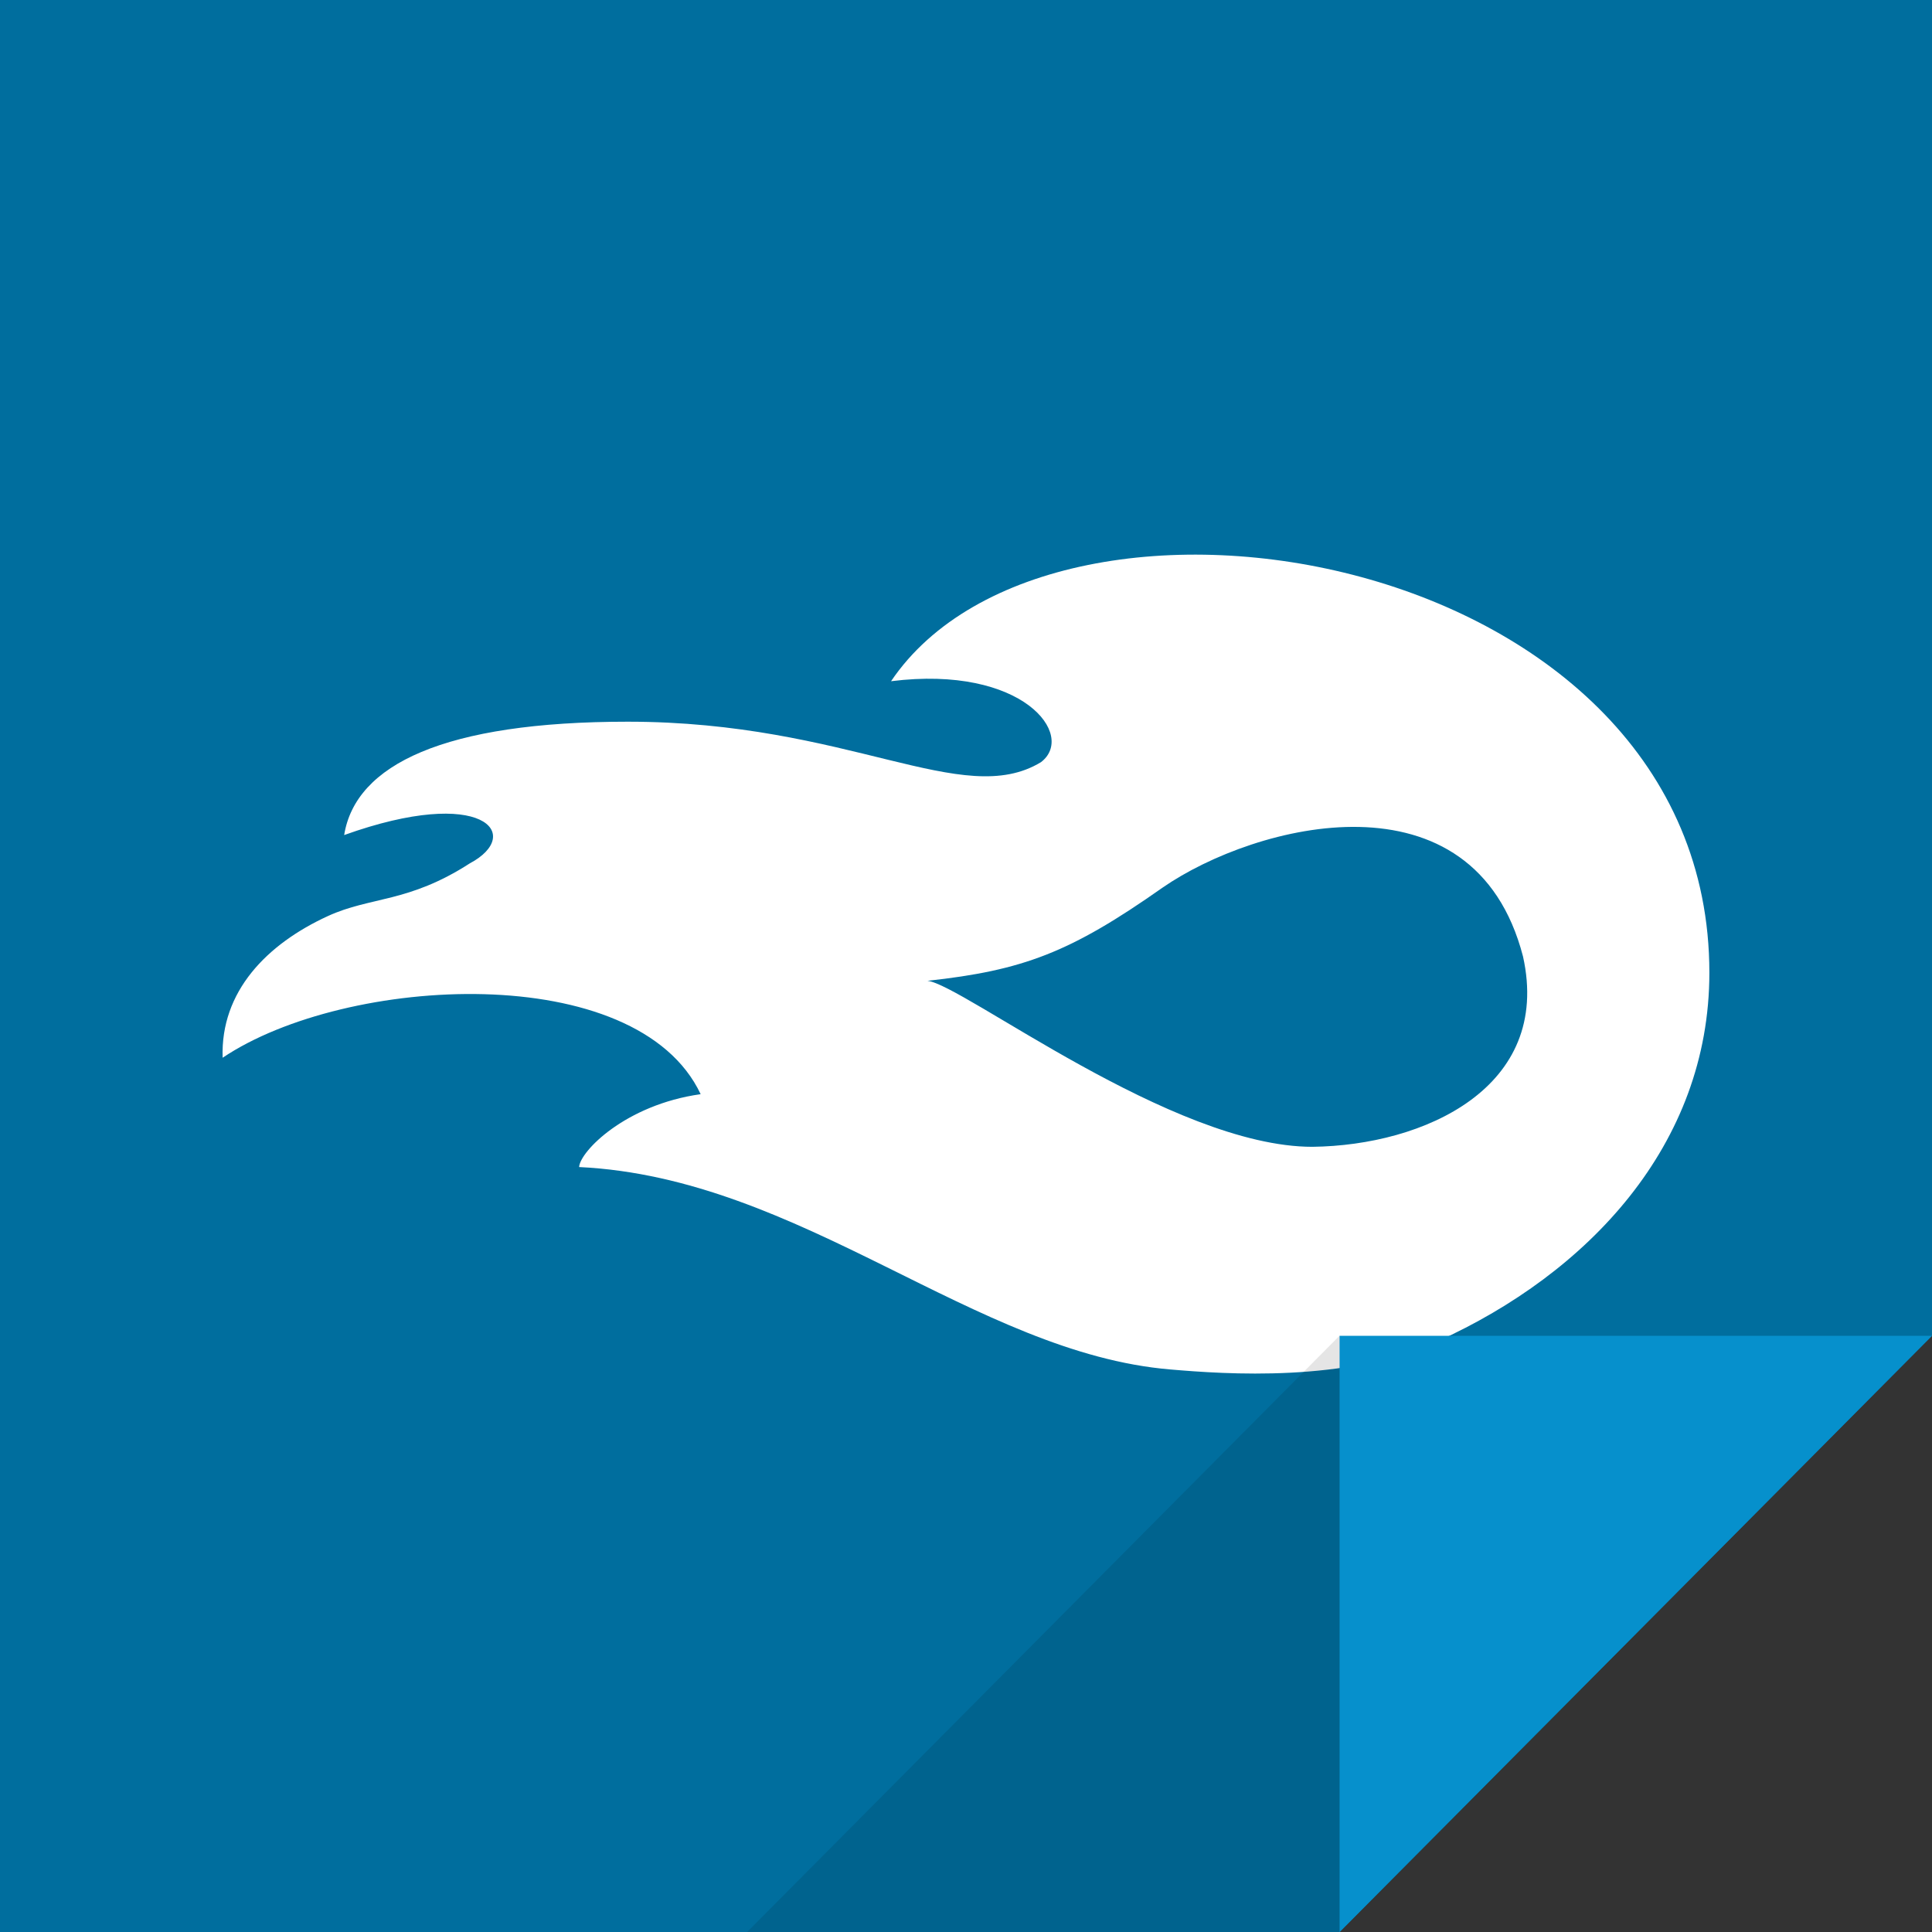
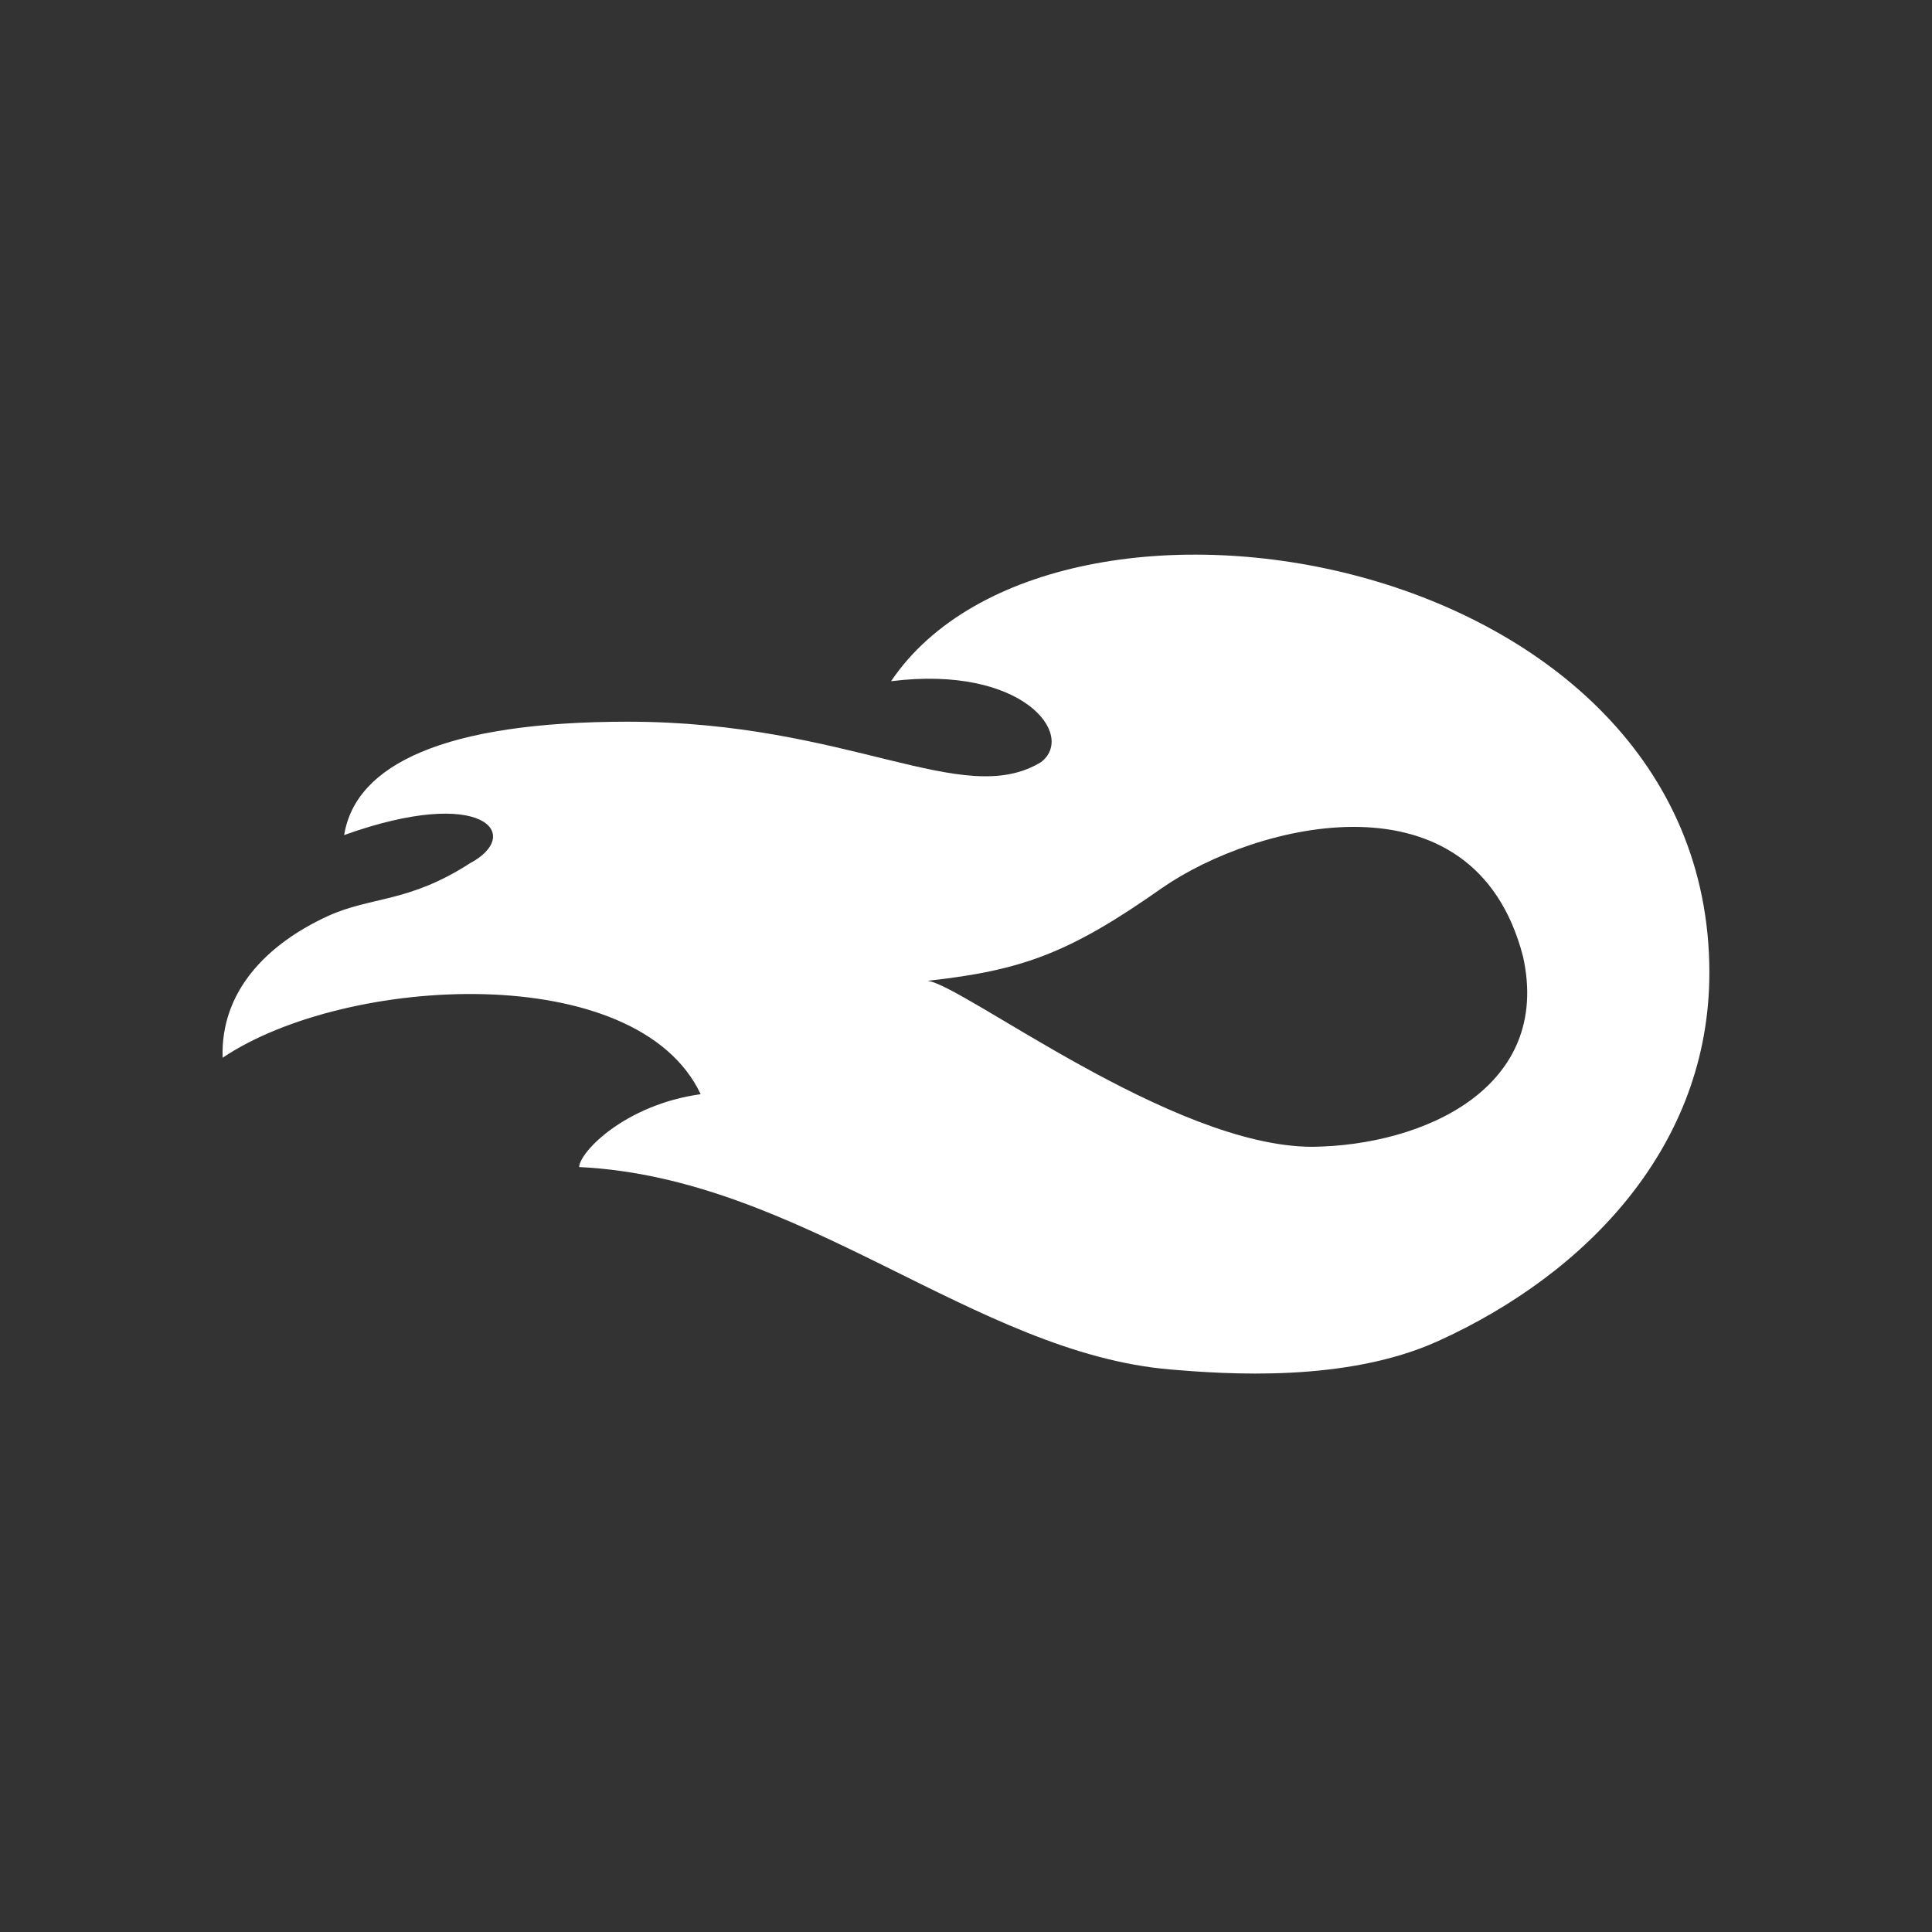
<svg xmlns="http://www.w3.org/2000/svg" enable-background="new 0 0 512 512" height="512px" id="Mediafire_2_" version="1.1" viewBox="0 0 512 512" width="512px" xml:space="preserve">
  <rect x="0" y="0" width="512" height="512" fill="#333333" stroke="none" />
  <g id="bg_16_">
    <g>
-       <polygon fill="#006E9E" points="0,0 0,512 355,512 512,354 512,0   " />
-     </g>
+       </g>
  </g>
  <g id="Mediafire">
    <g>
      <path d="M236.139,180.529c35.043-4.391,49.085,14.354,39.722,21.458c-20.792,12.614-50.703-10.729-109.504-10.729    c-48.575,0-72.135,11.345-75.15,30.042c36.935-13.242,47.71-0.151,33.281,7.51c-16.266,10.497-26.227,8.75-37.575,13.948    C70.702,250.185,58.406,262.771,59,280.312c32.685-21.97,109.799-26.159,126.681,9.656c-19.969,2.798-31.991,15.202-32.207,19.313    c58.885,2.813,104.784,49.319,156.741,53.646c14.522,1.237,46.474,3.545,70.856-7.51C420.664,337.465,453,303.586,453,257.78    C453,145.359,279.444,116.388,236.139,180.529z M347.79,303.916c-37.166,0-92.572-42.943-101.989-43.99    c25.236-2.764,37.722-7.402,62.267-24.678c24.689-17.09,82.557-31.915,95.548,18.24    C411.338,288.237,377.347,303.57,347.79,303.916z" fill="#FFFFFF" />
    </g>
  </g>
  <g id="Clip_Light_16_">
    <g>
-       <polygon fill="#0690CC" points="355,354 355,512.02 512,354   " />
-     </g>
+       </g>
  </g>
  <g id="Shadow_Clip_16_" opacity="0.102">
    <g>
-       <polygon points="198,512 355,512 355,353.98   " />
-     </g>
+       </g>
  </g>
</svg>